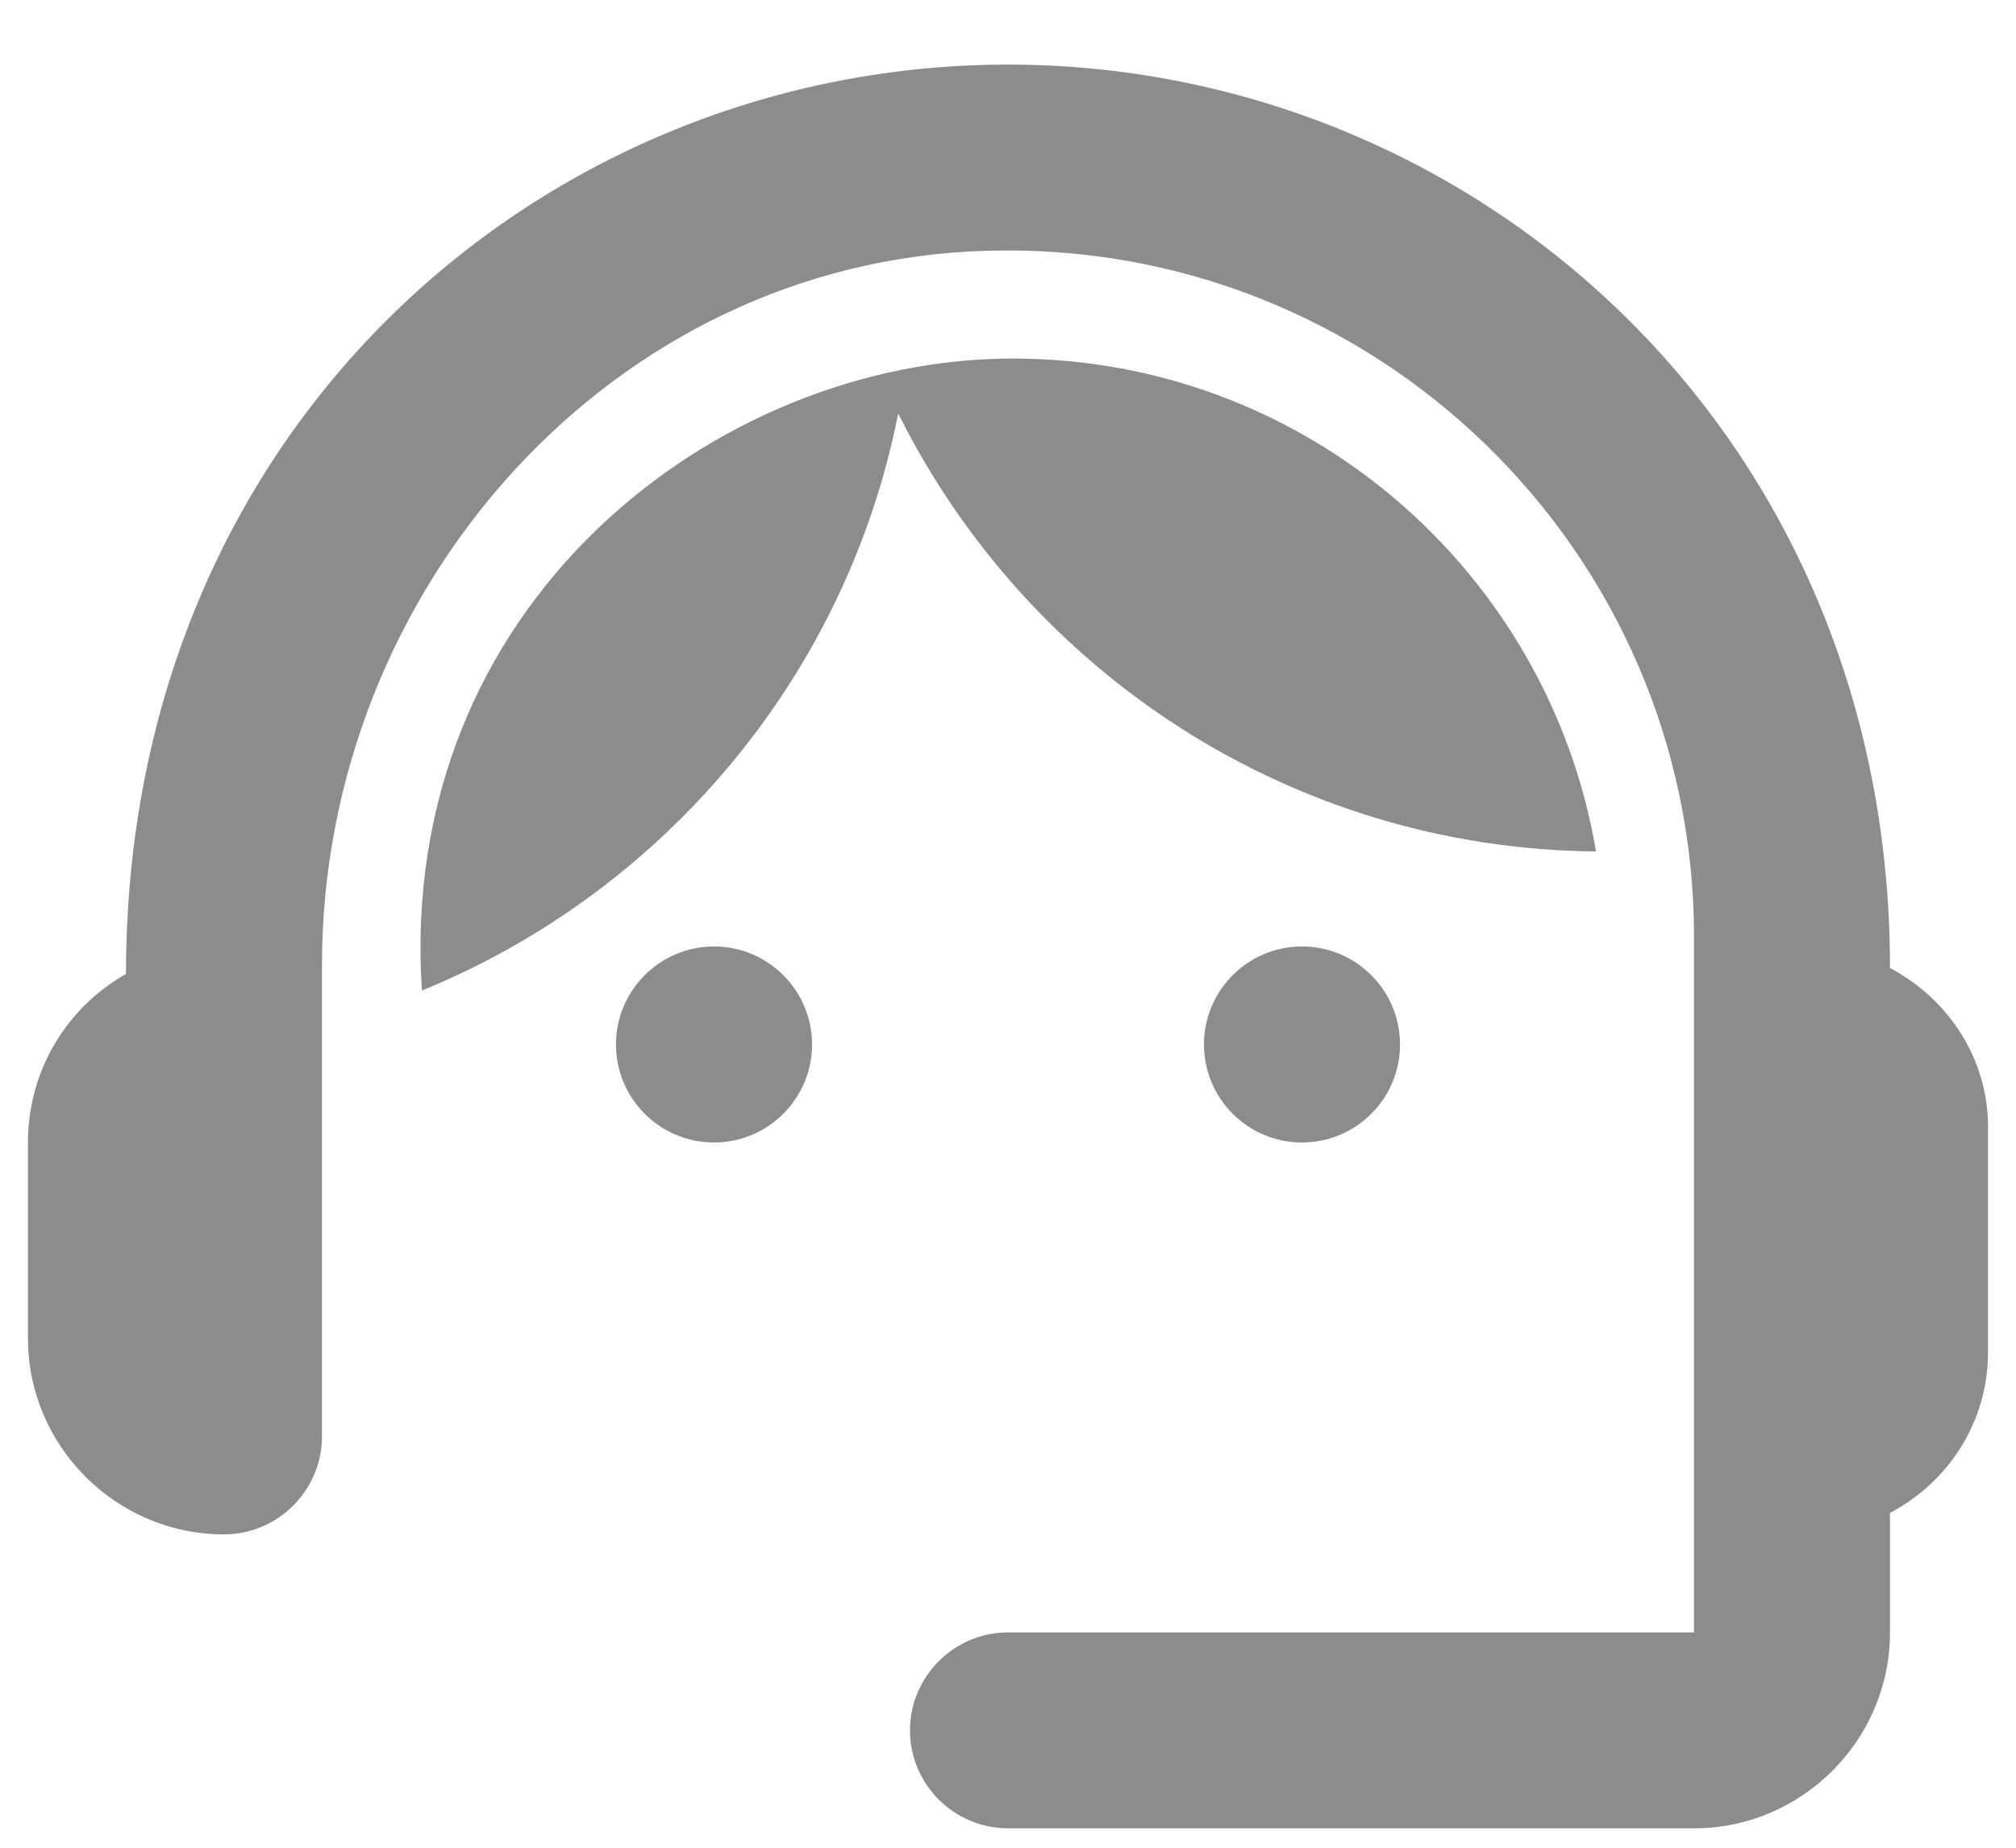
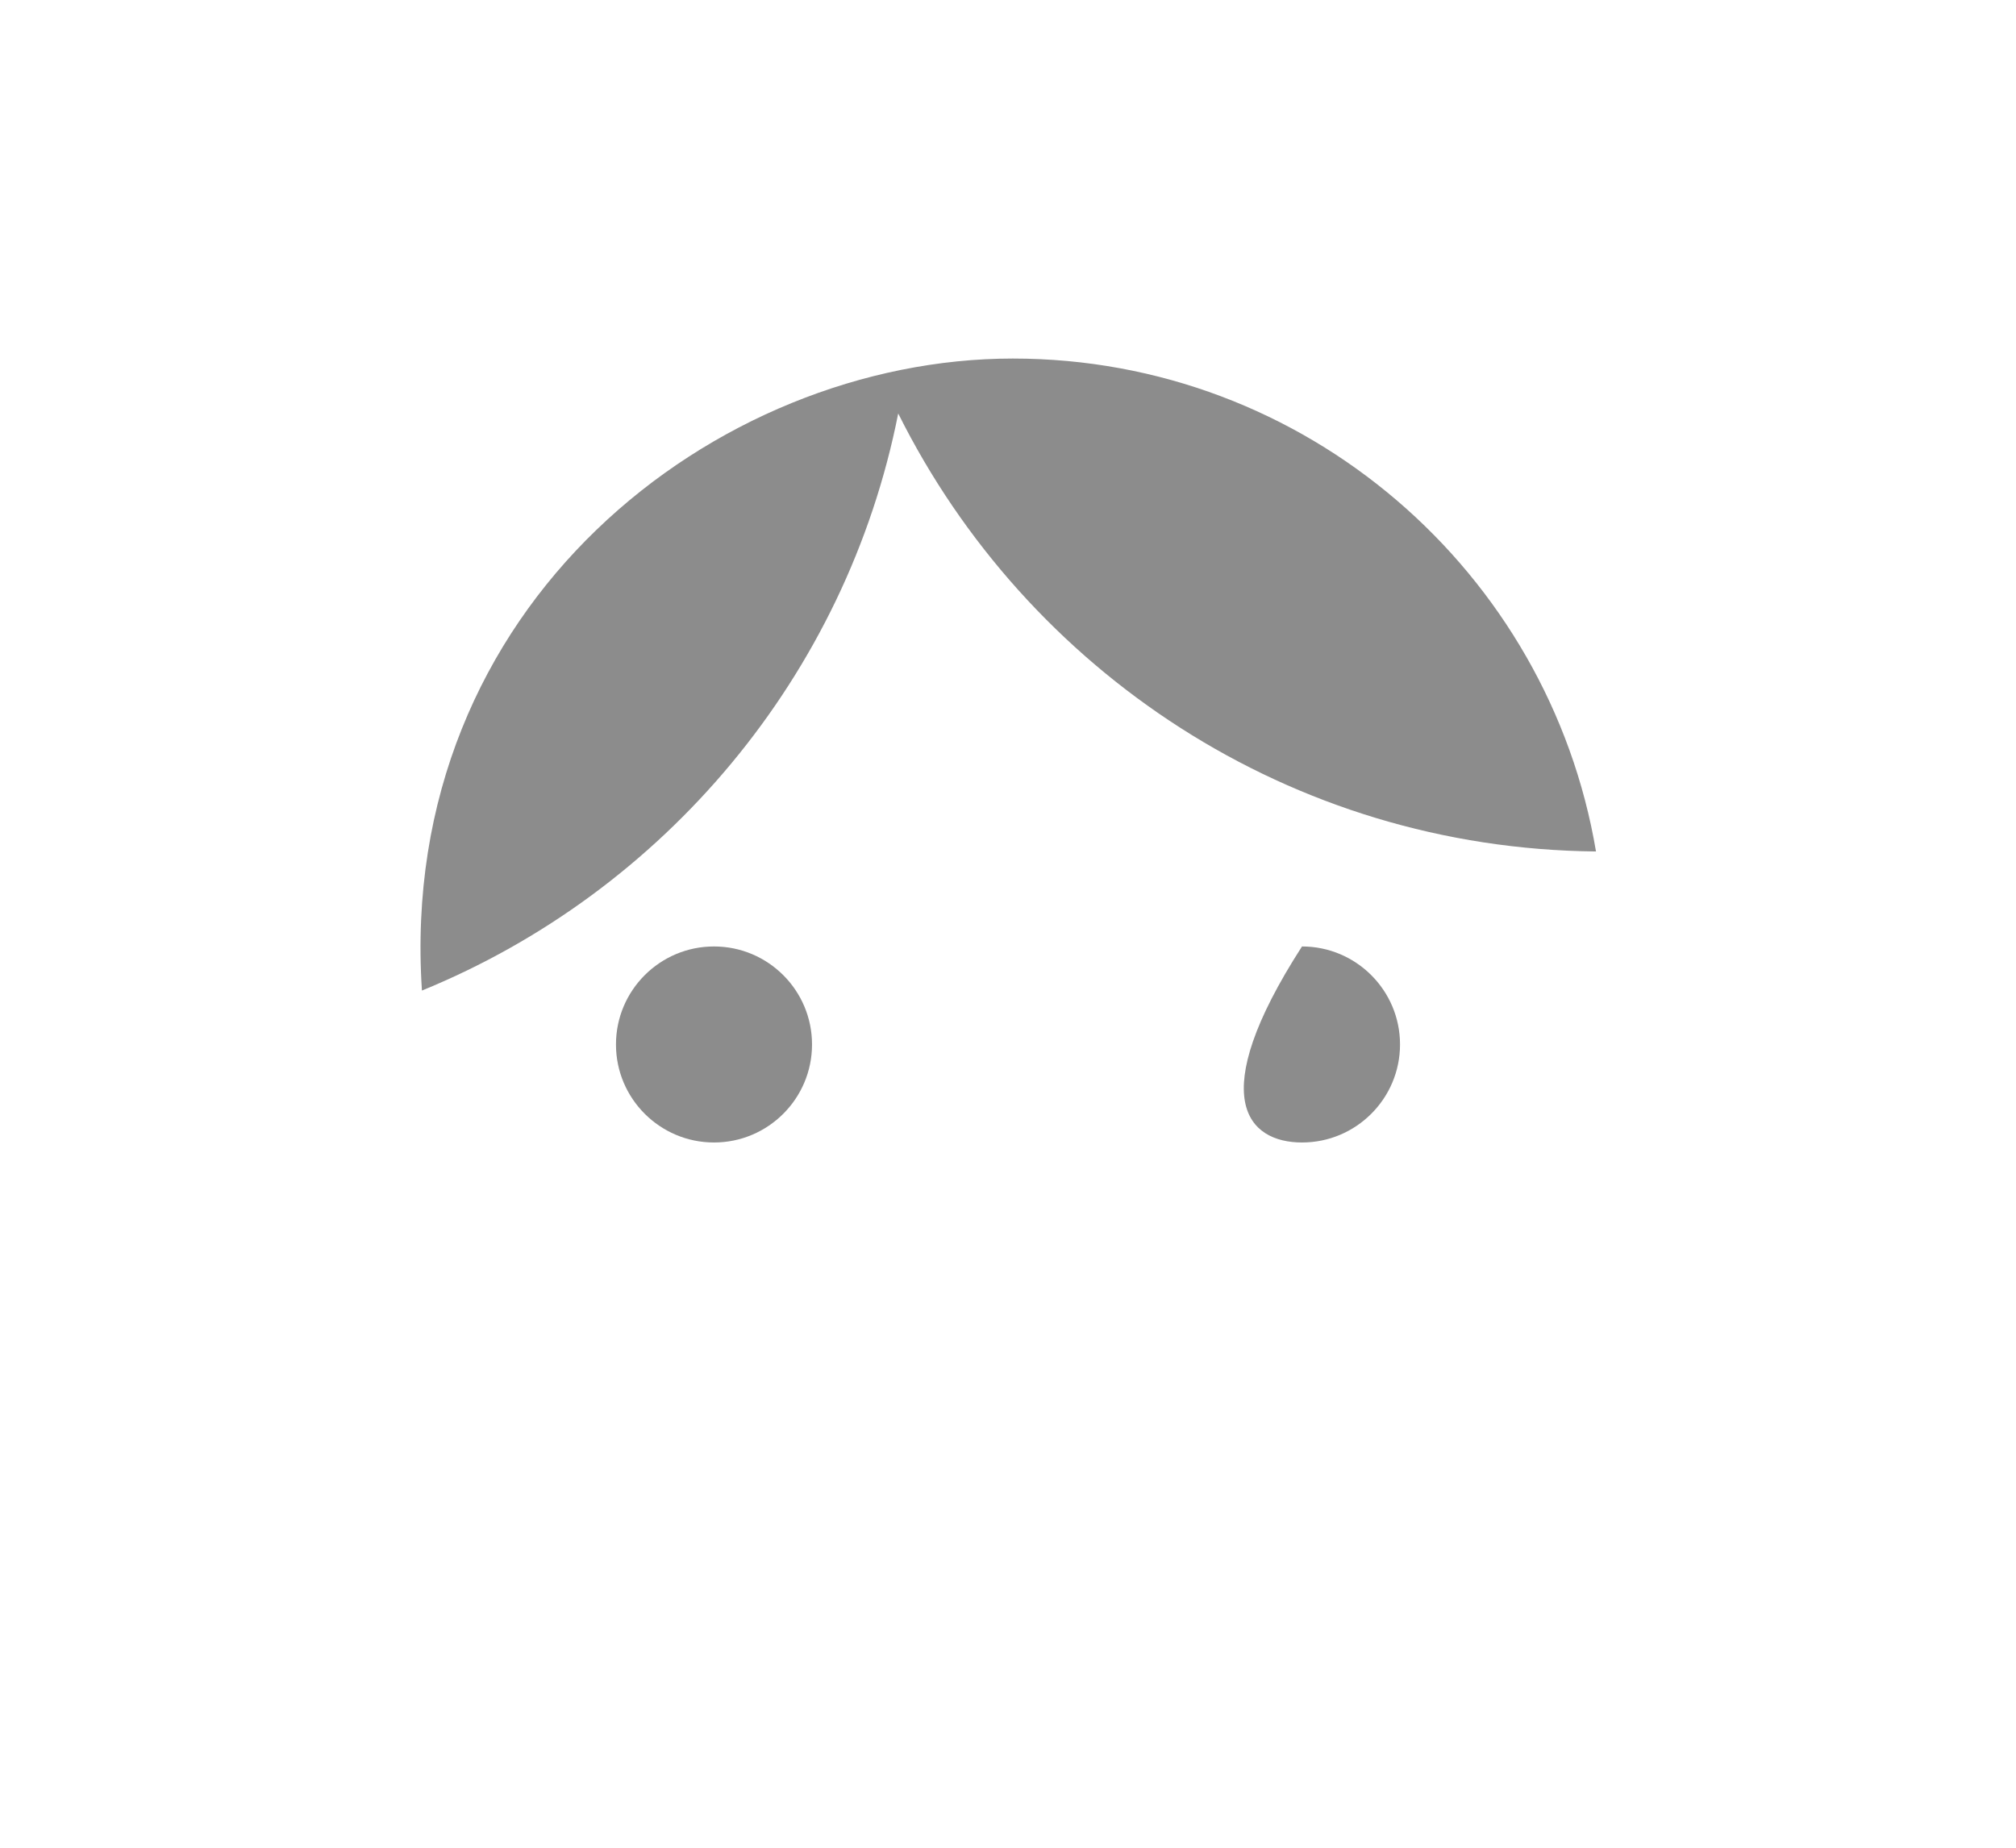
<svg xmlns="http://www.w3.org/2000/svg" width="24" height="22" viewBox="0 0 24 22" fill="none">
-   <path d="M22.5 11.526C22.5 5.121 17.53 0.769 12 0.769C6.528 0.769 1.5 5.028 1.5 11.596C0.8 11.993 0.333 12.739 0.333 13.603V15.936C0.333 17.219 1.383 18.269 2.667 18.269C3.308 18.269 3.833 17.744 3.833 17.103V11.491C3.833 7.023 7.275 3.114 11.743 2.986C16.363 2.846 20.167 6.556 20.167 11.153V19.436H12C11.358 19.436 10.833 19.961 10.833 20.603C10.833 21.244 11.358 21.769 12 21.769H20.167C21.45 21.769 22.5 20.719 22.5 19.436V18.013C23.188 17.651 23.667 16.939 23.667 16.099V13.416C23.667 12.599 23.188 11.888 22.5 11.526Z" fill="#8C8C8C" />
  <path d="M8.5 13.603C9.144 13.603 9.667 13.08 9.667 12.436C9.667 11.792 9.144 11.269 8.5 11.269C7.856 11.269 7.333 11.792 7.333 12.436C7.333 13.08 7.856 13.603 8.5 13.603Z" fill="#8C8C8C" />
-   <path d="M15.5 13.603C16.144 13.603 16.667 13.08 16.667 12.436C16.667 11.792 16.144 11.269 15.5 11.269C14.856 11.269 14.333 11.792 14.333 12.436C14.333 13.08 14.856 13.603 15.5 13.603Z" fill="#8C8C8C" />
+   <path d="M15.5 13.603C16.144 13.603 16.667 13.08 16.667 12.436C16.667 11.792 16.144 11.269 15.5 11.269C14.333 13.08 14.856 13.603 15.5 13.603Z" fill="#8C8C8C" />
  <path d="M19 10.138C18.44 6.813 15.547 4.269 12.058 4.269C8.523 4.269 4.72 7.198 5.023 11.794C7.905 10.616 10.075 8.049 10.693 4.923C12.222 7.991 15.36 10.103 19 10.138Z" fill="#8C8C8C" />
</svg>